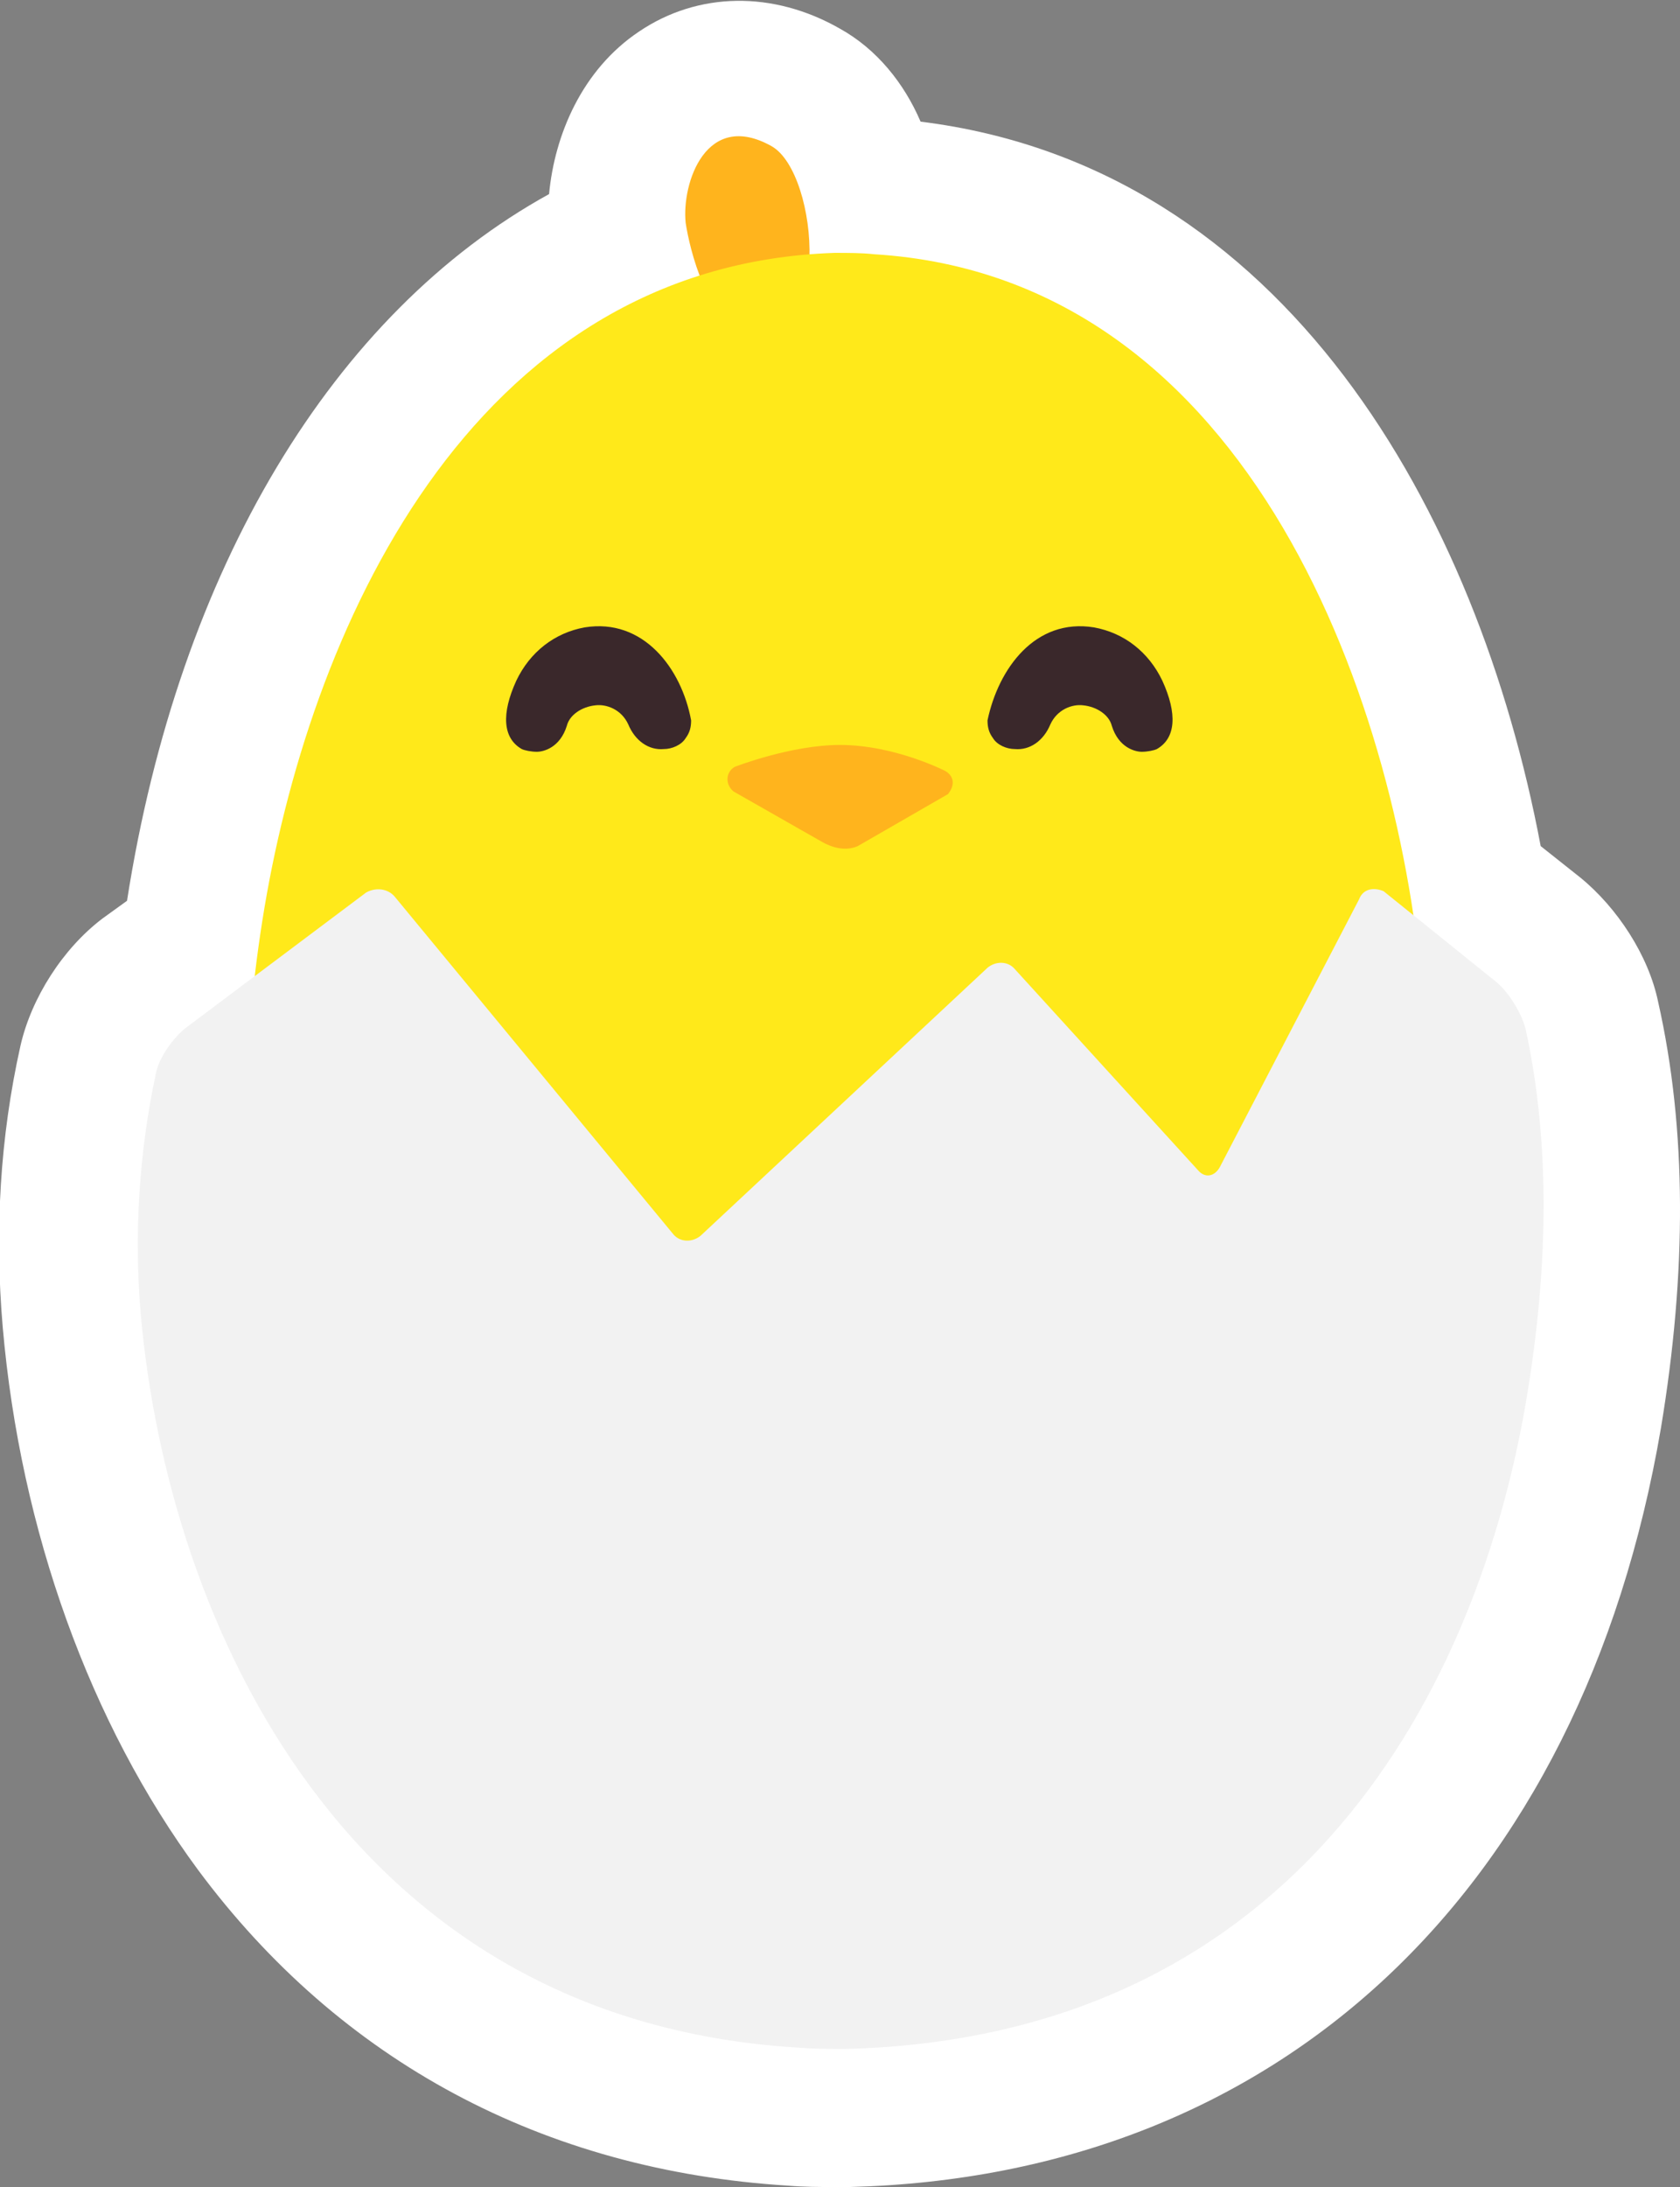
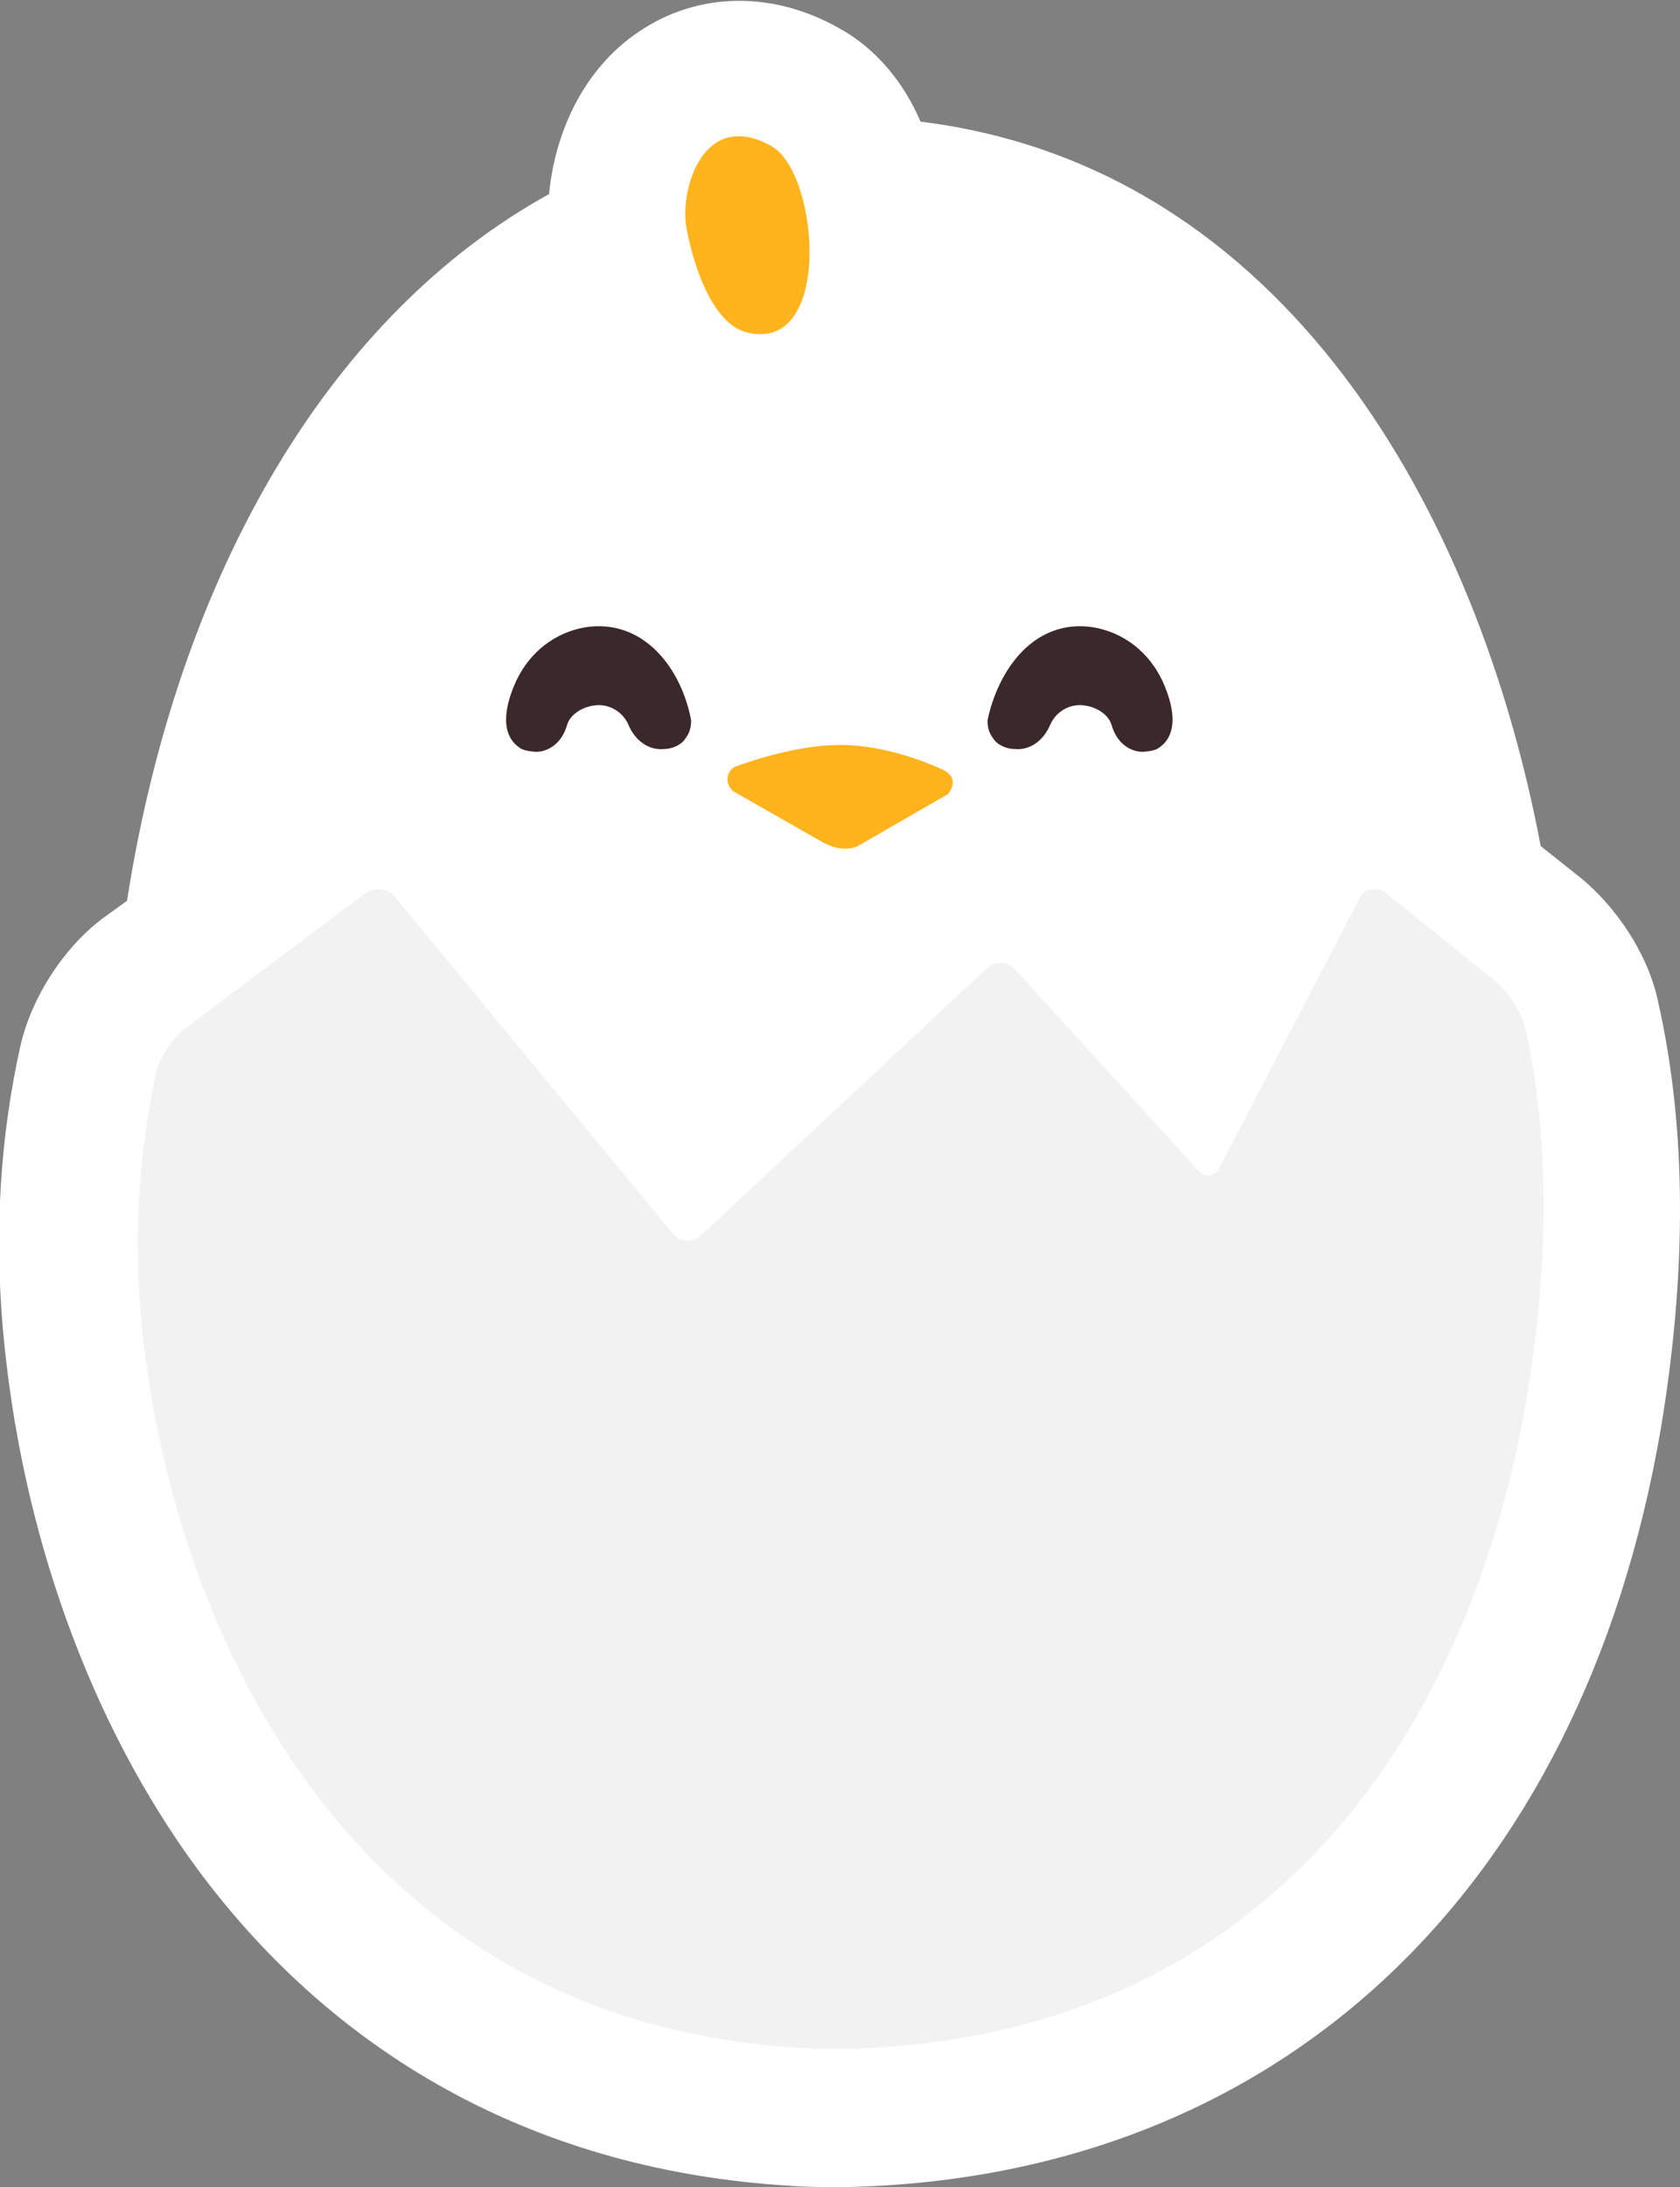
<svg xmlns="http://www.w3.org/2000/svg" version="1.1" id="レイヤー_1" x="0px" y="0px" viewBox="0 0 123 160" style="enable-background:new 0 0 123 160;" xml:space="preserve">
  <rect x="0" y="0" width="123" height="160" fill="#808080" stroke="none" />
  <style type="text/css">
	.st0{fill:#FFFFFF;}
	.st1{fill:#FFB41D;}
	.st2{fill:#FFE91A;}
	.st3{fill:#3A282B;}
	.st4{fill:#F2F2F2;}
</style>
  <g>
    <path class="st0" d="M121.4,73.3c-0.7-3.4-3-6.9-5.7-9.1l-2.9-2.3c-4.6-24.4-18.7-49.7-45.4-53c-1.2-2.8-3.2-5.3-5.9-6.8   c-4.9-2.8-10.4-2.7-14.7,0.2c-4.2,2.8-6.2,7.6-6.6,11.9C24.4,22.9,13.1,41.6,9.3,65.9c0,0,0,0,0,0l-1.8,1.3c-2.9,2.2-5.2,5.8-6,9.3   c-1.5,6.7-1.9,13.6-1.3,20.6c1.3,14.9,6.4,29,14.3,39.7c10.4,14,25.3,22,43.2,23.1C58.9,160,60,160,61,160c0.4,0,0.8,0,1.2,0   c31.4-0.8,53.6-21.6,59.4-55.5C123.5,93.1,123.5,82.6,121.4,73.3z" />
    <g>
      <g>
        <path class="st1" d="M54.6,24.3C61,26,60,12.7,56.5,10.7c-4.8-2.7-6.6,2.7-6.3,5.6C50.5,18.3,51.8,23.5,54.6,24.3z" />
-         <path class="st2" d="M61.1,18.5c-26.8,0.9-38.6,27.9-41.9,48.9c-6.4,40.7,15.1,58.9,43.4,58.6c28.6-0.4,43.6-26.3,41.6-52.7     C102.6,52,91.8,20.3,64,18.6C63.1,18.5,62.1,18.5,61.1,18.5z" />
        <path class="st1" d="M69.2,56.4c0,0-3.7-1.9-7.7-1.9c-3.6,0-7.7,1.6-7.7,1.6c-0.7,0.4-0.7,1.3-0.1,1.8l6.5,3.7     c0.7,0.4,1.7,0.7,2.6,0.3l6.6-3.8C69.9,57.5,69.9,56.8,69.2,56.4z" />
        <path class="st3" d="M42.8,45.9c-2.2,0.4-4,1.8-5,3.9c-1.1,2.4-1,4.2,0.4,5c0.2,0.1,0.7,0.2,1.1,0.2c0.5,0,1.7-0.3,2.2-1.9     c0.2-0.8,1.1-1.4,2.1-1.5c0.8-0.1,1.9,0.3,2.4,1.4c0.5,1.2,1.5,1.9,2.6,1.8l0,0c0.6,0,1.3-0.3,1.6-0.8c0.3-0.4,0.4-0.8,0.4-1.3     C49.9,48.9,47.1,45.2,42.8,45.9z" />
        <path class="st3" d="M80.1,45.9c2.2,0.4,4,1.8,5,3.9c1.1,2.4,1,4.2-0.4,5c-0.2,0.1-0.7,0.2-1.1,0.2c-0.5,0-1.7-0.3-2.2-1.9     c-0.2-0.8-1.1-1.4-2.1-1.5c-0.8-0.1-1.9,0.3-2.4,1.4c-0.5,1.2-1.5,1.9-2.6,1.8c0,0,0,0,0,0c-0.6,0-1.3-0.3-1.6-0.8     c-0.3-0.4-0.4-0.8-0.4-1.3C73.1,48.9,75.8,45.2,80.1,45.9z" />
        <g>
          <path class="st4" d="M99.5,65.8L89.3,85.4c-0.4,0.7-1.1,0.8-1.6,0.2L74.3,70.9c-0.5-0.6-1.4-0.6-2-0.1l-21,19.6      c-0.6,0.5-1.5,0.5-2-0.1L28.9,65.6c-0.5-0.6-1.4-0.7-2.1-0.3l-13.2,9.9c-0.9,0.7-2,2.2-2.2,3.4c-1.2,5.6-1.6,11.6-1.1,17.5      c2,22.7,15.1,51.7,48.1,53.7c1.2,0.1,2.3,0.1,3.5,0.1c32-0.8,45.9-24.7,49.8-47.2c1.8-10.5,1.7-19.6,0-27.4      c-0.3-1.2-1.3-2.8-2.2-3.5l-8.2-6.6C100.6,64.9,99.8,65,99.5,65.8z" />
        </g>
      </g>
    </g>
  </g>
</svg>